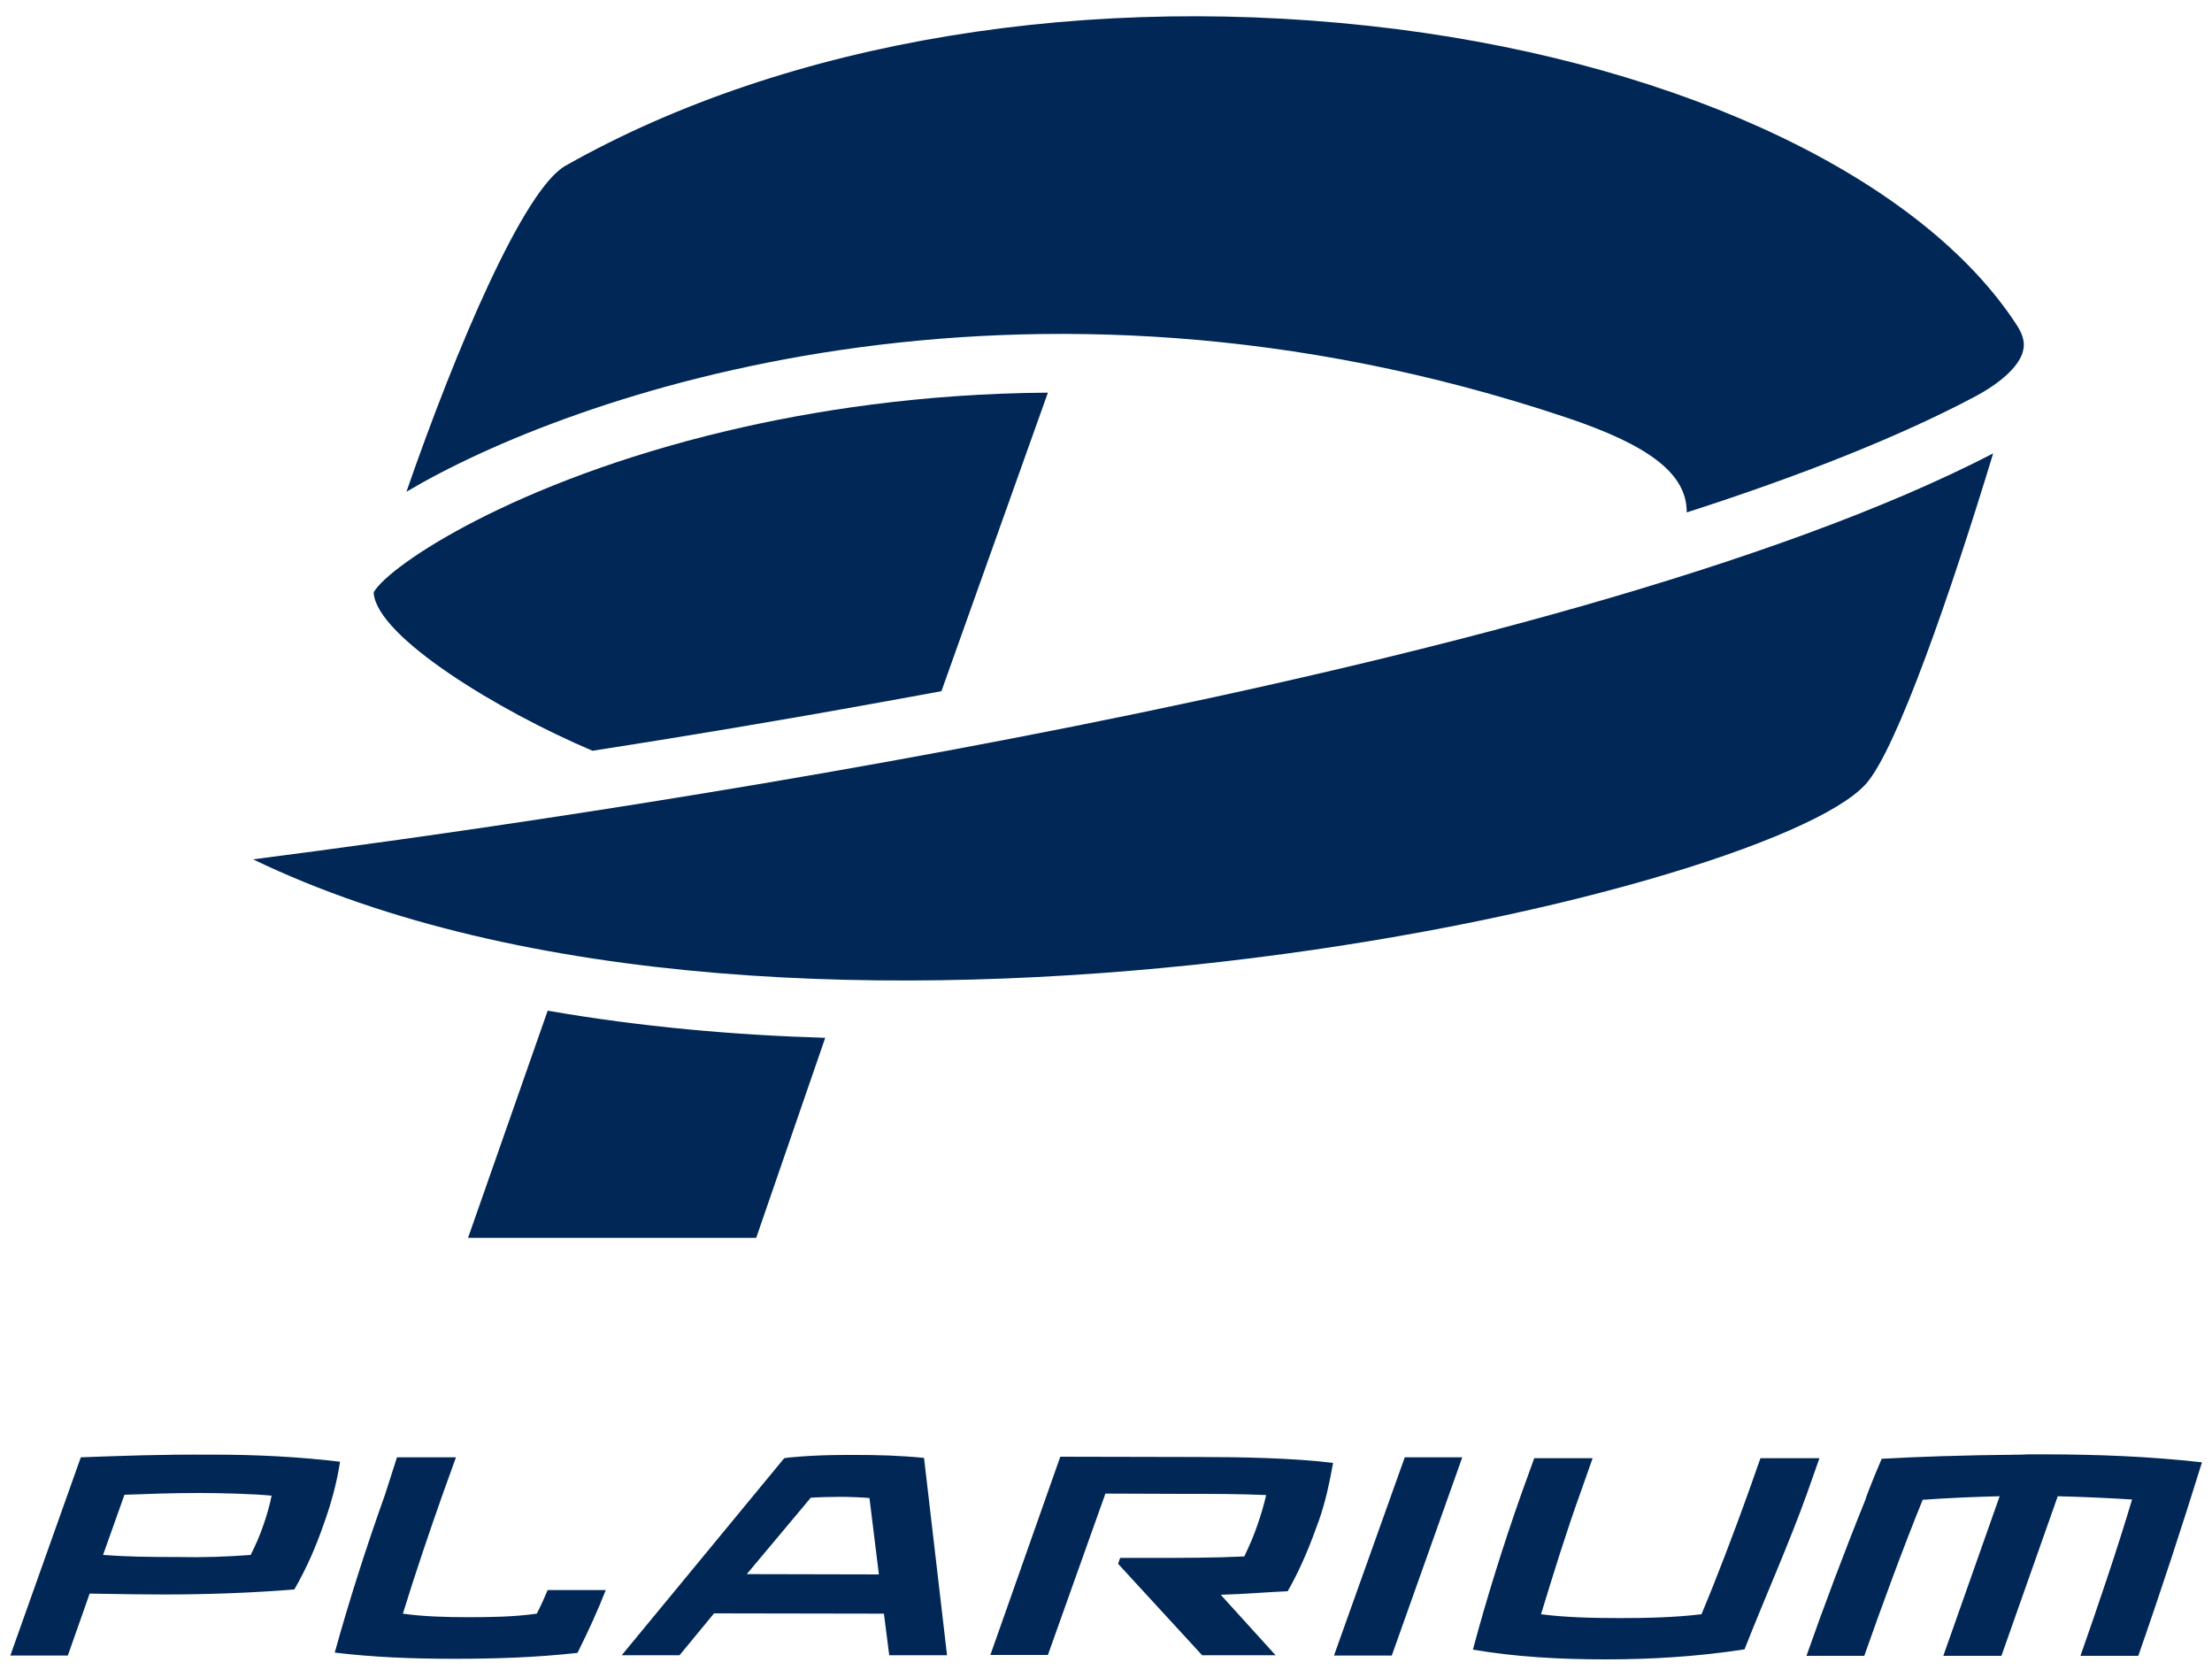
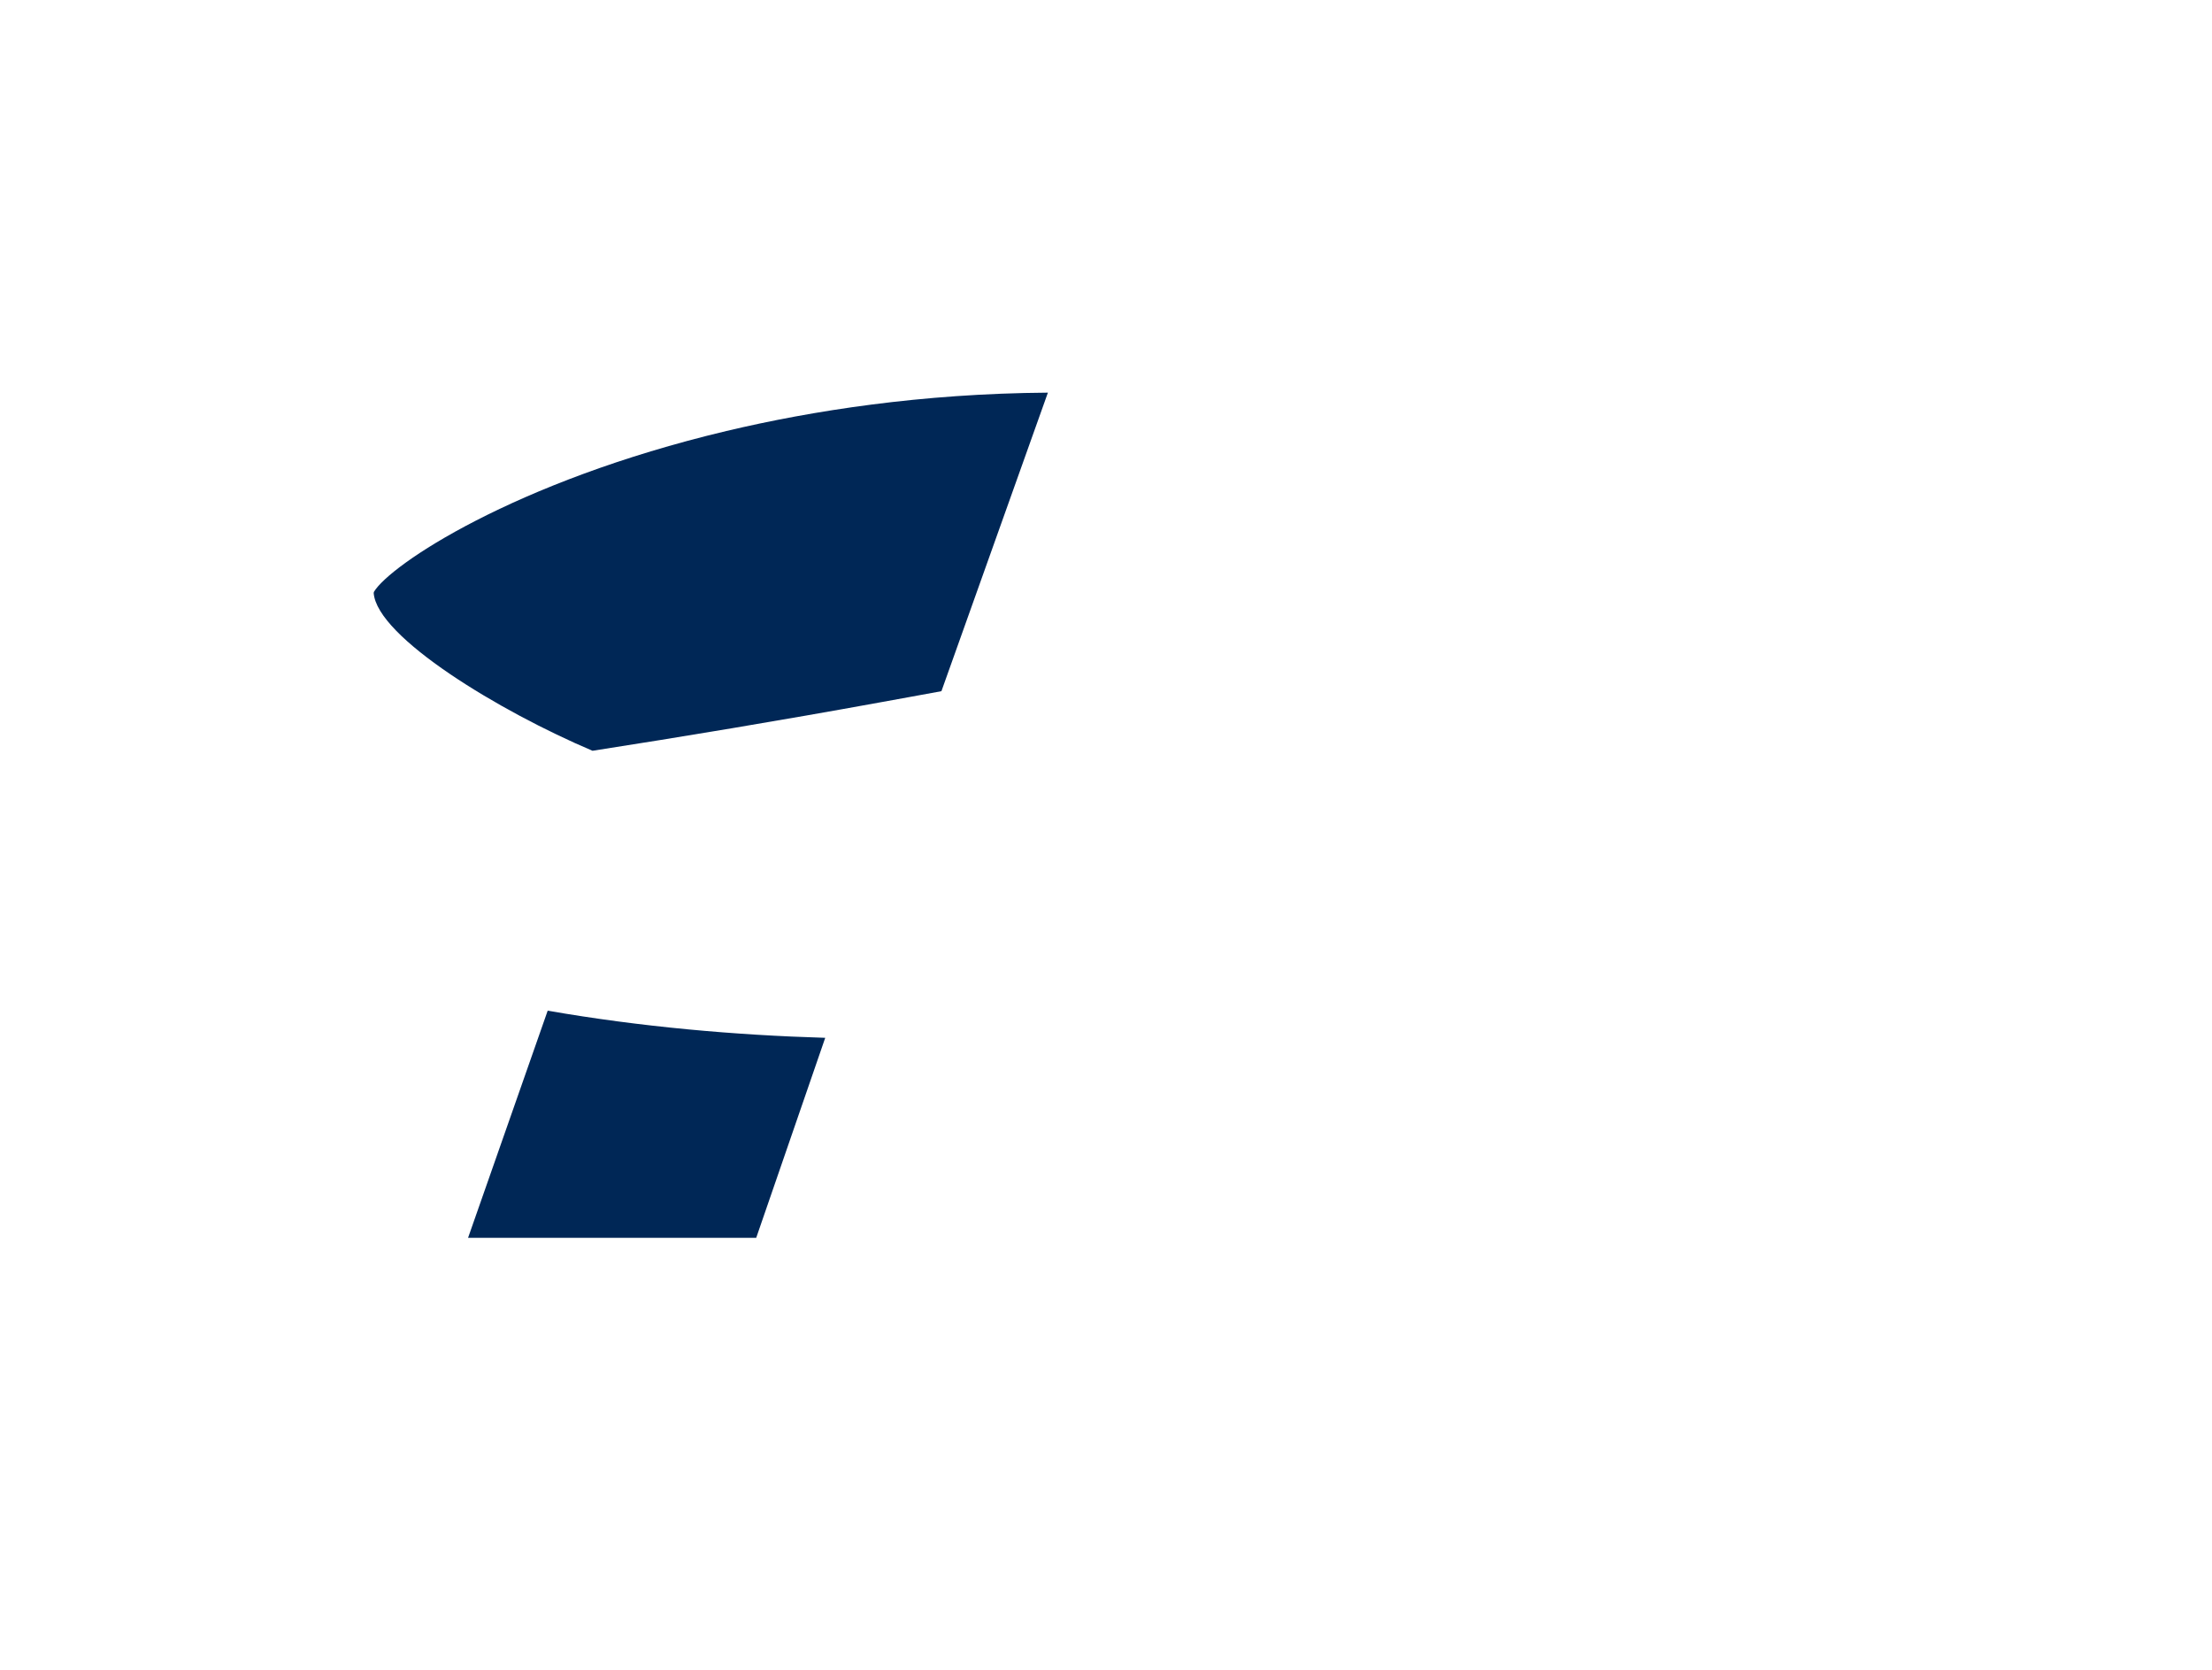
<svg xmlns="http://www.w3.org/2000/svg" version="1.1" id="_x3C_Layer_x3E_" x="0px" y="0px" viewBox="0 0 750 566" style="enable-background:new 0 0 750 566;" xml:space="preserve" height="566" width="750">
  <style type="text/css"> .st0{fill:#002756;} </style>
  <g>
-     <path class="st0" d="M27.4,494c14.4-0.5,25.8-1,44.8-0.9h0.3c14.2,0,28.7,0.7,42.8,2.4c-1.1,7.2-3.1,14.5-5.7,21.6 c-2.5,7.2-5.6,14.4-9.8,21.7c-14.9,1.2-30,1.7-44.3,1.7c-6.3,0-14.3-0.1-25.1-0.3l-7.4,21H3.5L27.4,494L27.4,494z M85,527.1 c1.7-3.4,3.1-6.6,4.3-10.1c1.2-3.4,2.1-6.6,2.8-10c-5.9-0.6-17.3-0.9-24.5-0.9c-9.4,0-17.1,0.3-25.3,0.6h-0.1l-7.3,20.5l0.1-0.1 c8,0.6,15.3,0.7,24.8,0.7C69.2,528,76.8,527.7,85,527.1 M134.6,494h20l-4.5,12.5c-4.6,13-9.5,27.5-13.5,40.5c7,1,14.9,1.2,22.3,1.2 c7.4,0,15.3-0.1,23.1-1.2c1.4-2.7,2.6-5.4,3.7-8h19.7c-2.8,7.1-5.8,13.7-9.6,21.3c-14.5,1.6-28.2,2-41.9,2c-13.9,0-27-0.5-40.4-2.1 c4.8-17.4,10.9-36.4,17.1-53.7L134.6,494L134.6,494z M265.9,494.3c0.9-0.2,9-1.1,21.2-1.1h2.9c8,0,15.1,0.2,23.3,1l7.8,66.9h-19.6 l-1.8-14.1l-57.6-0.1l-11.7,14.2h-19.6l48.5-58.8L265.9,494.3L265.9,494.3z M274.9,507.7l-21.7,25.9l44.8,0.1l-3.2-25.9 c-2.2-0.2-6.7-0.4-9.8-0.4C281.9,507.4,277.5,507.5,274.9,507.7 M359.5,493.8l46.8,0.1c14.1,0,32,0.3,45.7,2 c-1.2,6.6-2.5,12.9-4.8,19.5c-2.8,7.8-5.9,15.8-10.6,24c-7.1,0.3-15,1-22.7,1.2l18.6,20.5h-24.9l-28.5-31l0.7-2H390 c11.6,0,21.7,0,31.9-0.5c1.7-3.6,3.3-7.2,4.5-10.8c1.2-3.5,2.1-6.5,2.9-10c-9-0.4-17.4-0.4-27.6-0.4l-26.9-0.1l-19.5,54.7h-19.5 L359.5,493.8L359.5,493.8z M476.3,494h19.5l-23.9,67.2h-19.6L476.3,494z M520.2,494.3h19.8l-4.2,11.9c-4.8,13.3-9.3,27.9-13.3,41 c8.6,1.1,17.8,1.3,26.8,1.3c8.9,0,18.3-0.2,27.6-1.3c5.5-13.1,11-27.7,15.8-41l4.2-11.9h20l-4.2,11.9 c-6.2,17.3-14.5,35.8-21.2,52.9c-16.2,2.5-31.9,3.4-47.1,3.4c-15.3,0-30.3-0.8-45-3.3c4.6-17.2,10.4-35.8,16.5-53L520.2,494.3 L520.2,494.3z M638,494.5c12.8-0.7,26.4-1.2,47.2-1.4c0.8,0,1.7-0.1,2.5-0.1h5c18.2,0,36.2,0.7,53.9,2.7 c-6.4,20.7-14.3,44.8-21.6,65.6h-19.6c5.8-16.5,12.6-36.5,17.5-53c-8.2-0.5-16.8-0.9-25.2-1.1l-19.1,54.1h-19.7l19.1-54.1 c-8.7,0.2-17.6,0.6-26.1,1.2c-6.7,16.5-14,36.4-19.8,52.9h-19.6c5.8-16.5,12.9-35.4,19.9-52.7C633.5,505,638,494.5,638,494.5 M684,110.5c2.4,3.8,2.4,6.4,2,8.1H686c-0.1,0.4-0.2,0.8-0.3,1.2c-1.7,4.8-7.4,10-16,14.6c-24.9,13.2-57.7,26.4-97.8,39.3v-0.4 c-0.2-12.7-12.5-22.3-40.9-31.8c-185.9-62.2-338.7-7.2-393.2,25.2c17-49,39.8-102.5,53.9-110.5C267,13.6,369.9-3.3,473.8,9.9 C571.5,22.4,652,60.9,684,110.5 M675.8,153.7c-14.1,46.4-32.7,100.5-43.2,112.1c-34.5,38.3-364,113.6-546.8,25.5 C190.3,277.9,528.4,230,675.8,153.7" />
    <path class="st0" d="M355.3,133.1l-36.1,101.2c-6.7,1.2-13.5,2.5-20.3,3.7c-34.6,6.3-67.8,11.8-98,16.5 c-31.4-13.3-73.1-38.5-74.2-53.5l0.1-0.4c5.4-9,47.2-37.3,119.5-54.5C275.4,139.2,312.4,133.4,355.3,133.1 M279.8,351.8l-23.4,67.8 h-97.7l27-77C217.3,348.1,249.3,350.9,279.8,351.8" />
  </g>
</svg>